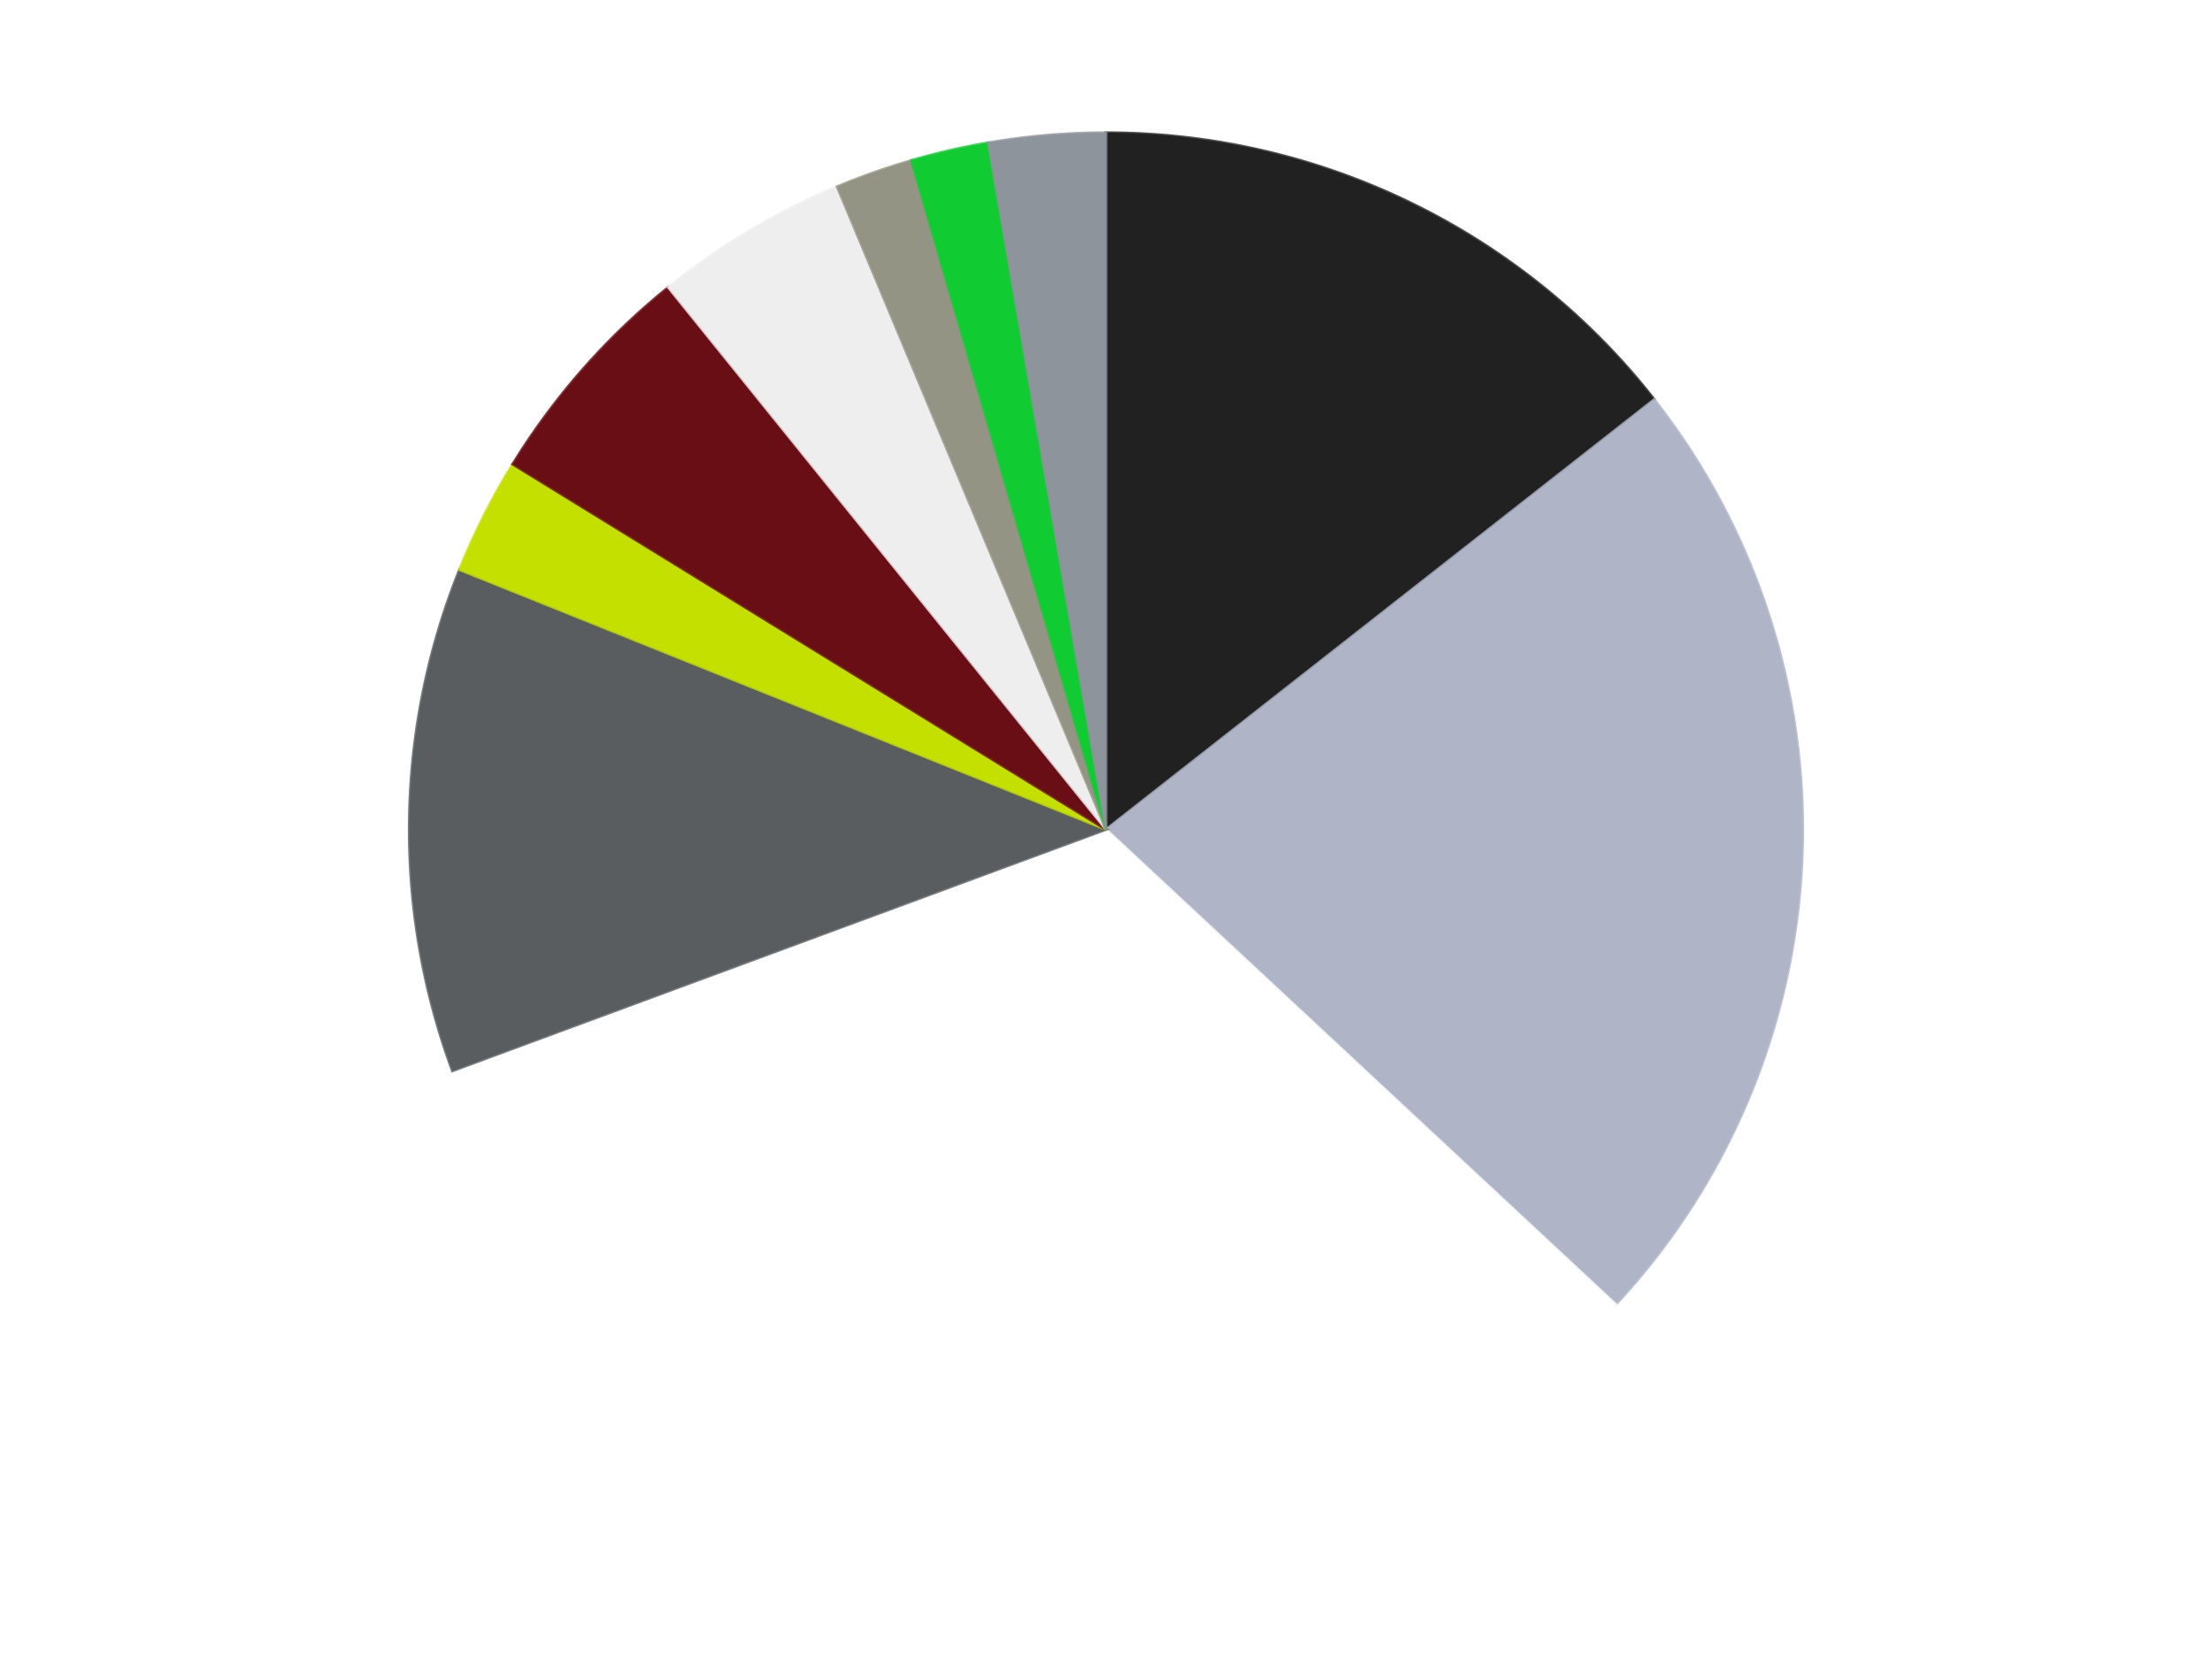
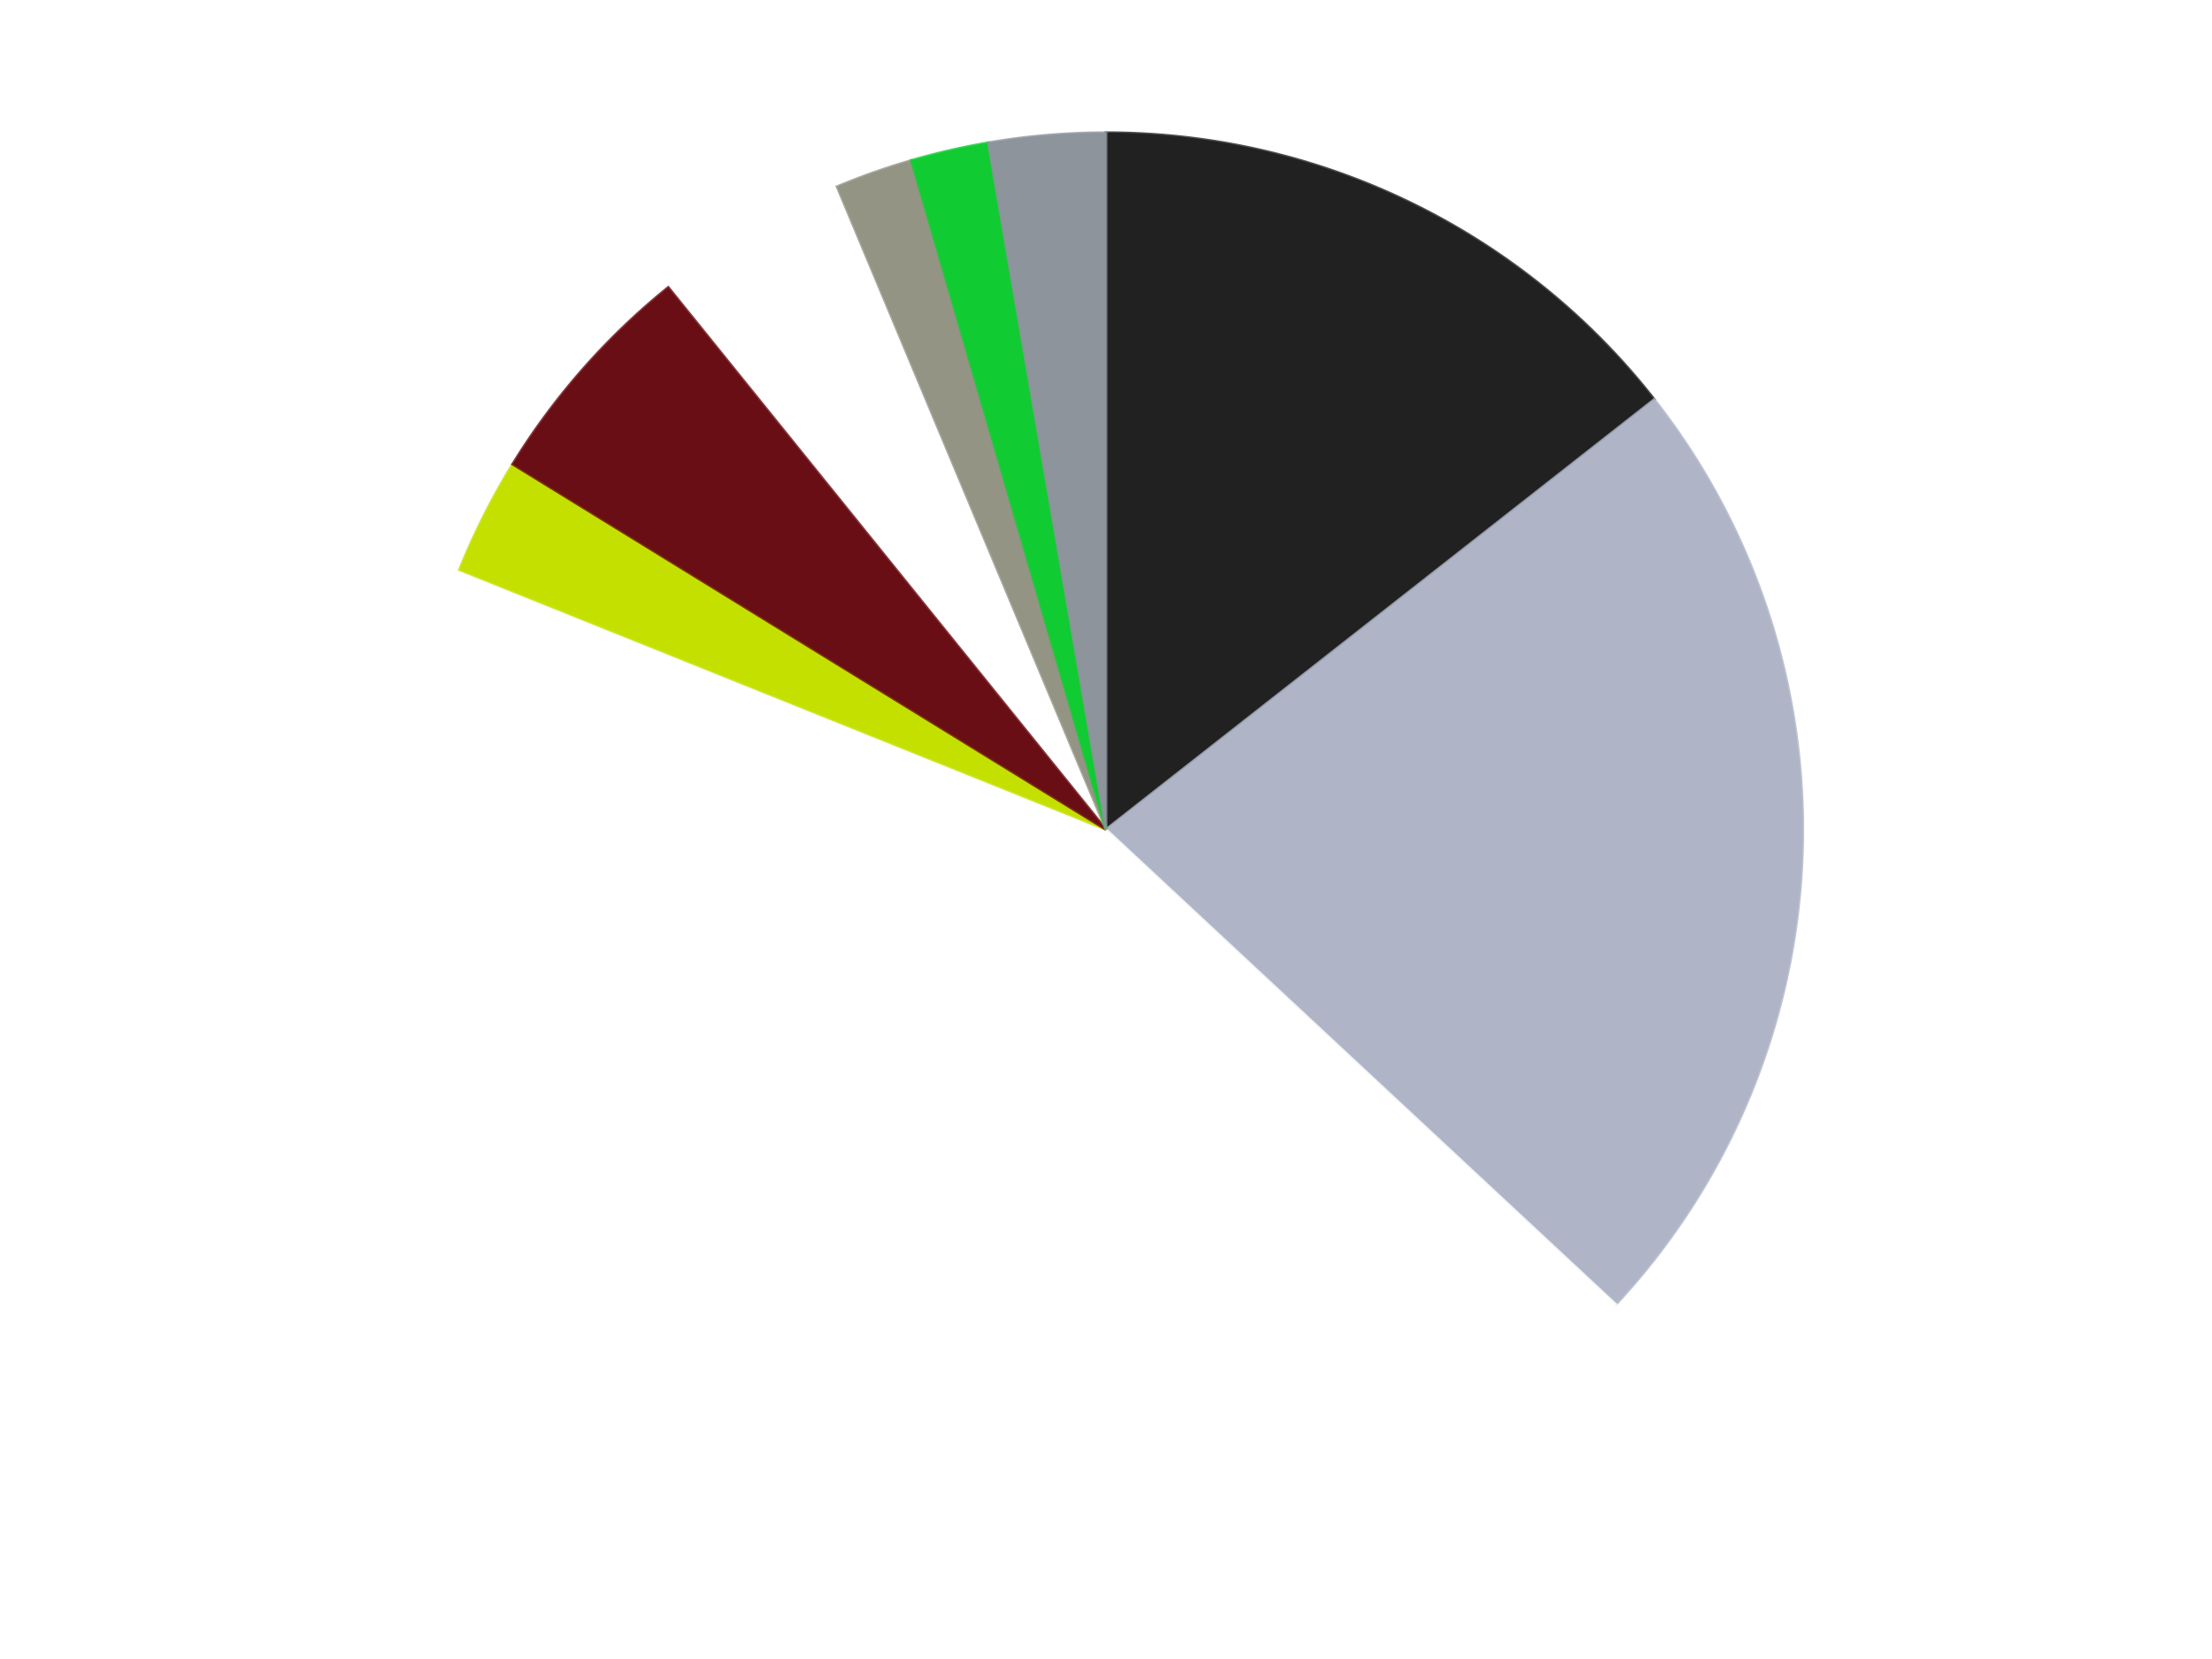
<svg xmlns="http://www.w3.org/2000/svg" xmlns:xlink="http://www.w3.org/1999/xlink" id="chart-d1f306ef-4286-4ac2-a281-0dbab38868e4" class="pygal-chart" viewBox="0 0 800 600">
  <defs>
    <style type="text/css">#chart-d1f306ef-4286-4ac2-a281-0dbab38868e4{-webkit-user-select:none;-webkit-font-smoothing:antialiased;font-family:Consolas,"Liberation Mono",Menlo,Courier,monospace}#chart-d1f306ef-4286-4ac2-a281-0dbab38868e4 .title{font-family:Consolas,"Liberation Mono",Menlo,Courier,monospace;font-size:16px}#chart-d1f306ef-4286-4ac2-a281-0dbab38868e4 .legends .legend text{font-family:Consolas,"Liberation Mono",Menlo,Courier,monospace;font-size:14px}#chart-d1f306ef-4286-4ac2-a281-0dbab38868e4 .axis text{font-family:Consolas,"Liberation Mono",Menlo,Courier,monospace;font-size:10px}#chart-d1f306ef-4286-4ac2-a281-0dbab38868e4 .axis text.major{font-family:Consolas,"Liberation Mono",Menlo,Courier,monospace;font-size:10px}#chart-d1f306ef-4286-4ac2-a281-0dbab38868e4 .text-overlay text.value{font-family:Consolas,"Liberation Mono",Menlo,Courier,monospace;font-size:16px}#chart-d1f306ef-4286-4ac2-a281-0dbab38868e4 .text-overlay text.label{font-family:Consolas,"Liberation Mono",Menlo,Courier,monospace;font-size:10px}#chart-d1f306ef-4286-4ac2-a281-0dbab38868e4 .tooltip{font-family:Consolas,"Liberation Mono",Menlo,Courier,monospace;font-size:14px}#chart-d1f306ef-4286-4ac2-a281-0dbab38868e4 text.no_data{font-family:Consolas,"Liberation Mono",Menlo,Courier,monospace;font-size:64px}
#chart-d1f306ef-4286-4ac2-a281-0dbab38868e4{background-color:transparent}#chart-d1f306ef-4286-4ac2-a281-0dbab38868e4 path,#chart-d1f306ef-4286-4ac2-a281-0dbab38868e4 line,#chart-d1f306ef-4286-4ac2-a281-0dbab38868e4 rect,#chart-d1f306ef-4286-4ac2-a281-0dbab38868e4 circle{-webkit-transition:150ms;-moz-transition:150ms;transition:150ms}#chart-d1f306ef-4286-4ac2-a281-0dbab38868e4 .graph &gt; .background{fill:transparent}#chart-d1f306ef-4286-4ac2-a281-0dbab38868e4 .plot &gt; .background{fill:transparent}#chart-d1f306ef-4286-4ac2-a281-0dbab38868e4 .graph{fill:rgba(0,0,0,.87)}#chart-d1f306ef-4286-4ac2-a281-0dbab38868e4 text.no_data{fill:rgba(0,0,0,1)}#chart-d1f306ef-4286-4ac2-a281-0dbab38868e4 .title{fill:rgba(0,0,0,1)}#chart-d1f306ef-4286-4ac2-a281-0dbab38868e4 .legends .legend text{fill:rgba(0,0,0,.87)}#chart-d1f306ef-4286-4ac2-a281-0dbab38868e4 .legends .legend:hover text{fill:rgba(0,0,0,1)}#chart-d1f306ef-4286-4ac2-a281-0dbab38868e4 .axis .line{stroke:rgba(0,0,0,1)}#chart-d1f306ef-4286-4ac2-a281-0dbab38868e4 .axis .guide.line{stroke:rgba(0,0,0,.54)}#chart-d1f306ef-4286-4ac2-a281-0dbab38868e4 .axis .major.line{stroke:rgba(0,0,0,.87)}#chart-d1f306ef-4286-4ac2-a281-0dbab38868e4 .axis text.major{fill:rgba(0,0,0,1)}#chart-d1f306ef-4286-4ac2-a281-0dbab38868e4 .axis.y .guides:hover .guide.line,#chart-d1f306ef-4286-4ac2-a281-0dbab38868e4 .line-graph .axis.x .guides:hover .guide.line,#chart-d1f306ef-4286-4ac2-a281-0dbab38868e4 .stackedline-graph .axis.x .guides:hover .guide.line,#chart-d1f306ef-4286-4ac2-a281-0dbab38868e4 .xy-graph .axis.x .guides:hover .guide.line{stroke:rgba(0,0,0,1)}#chart-d1f306ef-4286-4ac2-a281-0dbab38868e4 .axis .guides:hover text{fill:rgba(0,0,0,1)}#chart-d1f306ef-4286-4ac2-a281-0dbab38868e4 .reactive{fill-opacity:1.0;stroke-opacity:.8;stroke-width:1}#chart-d1f306ef-4286-4ac2-a281-0dbab38868e4 .ci{stroke:rgba(0,0,0,.87)}#chart-d1f306ef-4286-4ac2-a281-0dbab38868e4 .reactive.active,#chart-d1f306ef-4286-4ac2-a281-0dbab38868e4 .active .reactive{fill-opacity:0.6;stroke-opacity:.9;stroke-width:4}#chart-d1f306ef-4286-4ac2-a281-0dbab38868e4 .ci .reactive.active{stroke-width:1.5}#chart-d1f306ef-4286-4ac2-a281-0dbab38868e4 .series text{fill:rgba(0,0,0,1)}#chart-d1f306ef-4286-4ac2-a281-0dbab38868e4 .tooltip rect{fill:transparent;stroke:rgba(0,0,0,1);-webkit-transition:opacity 150ms;-moz-transition:opacity 150ms;transition:opacity 150ms}#chart-d1f306ef-4286-4ac2-a281-0dbab38868e4 .tooltip .label{fill:rgba(0,0,0,.87)}#chart-d1f306ef-4286-4ac2-a281-0dbab38868e4 .tooltip .label{fill:rgba(0,0,0,.87)}#chart-d1f306ef-4286-4ac2-a281-0dbab38868e4 .tooltip .legend{font-size:.8em;fill:rgba(0,0,0,.54)}#chart-d1f306ef-4286-4ac2-a281-0dbab38868e4 .tooltip .x_label{font-size:.6em;fill:rgba(0,0,0,1)}#chart-d1f306ef-4286-4ac2-a281-0dbab38868e4 .tooltip .xlink{font-size:.5em;text-decoration:underline}#chart-d1f306ef-4286-4ac2-a281-0dbab38868e4 .tooltip .value{font-size:1.5em}#chart-d1f306ef-4286-4ac2-a281-0dbab38868e4 .bound{font-size:.5em}#chart-d1f306ef-4286-4ac2-a281-0dbab38868e4 .max-value{font-size:.75em;fill:rgba(0,0,0,.54)}#chart-d1f306ef-4286-4ac2-a281-0dbab38868e4 .map-element{fill:transparent;stroke:rgba(0,0,0,.54) !important}#chart-d1f306ef-4286-4ac2-a281-0dbab38868e4 .map-element .reactive{fill-opacity:inherit;stroke-opacity:inherit}#chart-d1f306ef-4286-4ac2-a281-0dbab38868e4 .color-0,#chart-d1f306ef-4286-4ac2-a281-0dbab38868e4 .color-0 a:visited{stroke:#F44336;fill:#F44336}#chart-d1f306ef-4286-4ac2-a281-0dbab38868e4 .color-1,#chart-d1f306ef-4286-4ac2-a281-0dbab38868e4 .color-1 a:visited{stroke:#3F51B5;fill:#3F51B5}#chart-d1f306ef-4286-4ac2-a281-0dbab38868e4 .color-2,#chart-d1f306ef-4286-4ac2-a281-0dbab38868e4 .color-2 a:visited{stroke:#009688;fill:#009688}#chart-d1f306ef-4286-4ac2-a281-0dbab38868e4 .color-3,#chart-d1f306ef-4286-4ac2-a281-0dbab38868e4 .color-3 a:visited{stroke:#FFC107;fill:#FFC107}#chart-d1f306ef-4286-4ac2-a281-0dbab38868e4 .color-4,#chart-d1f306ef-4286-4ac2-a281-0dbab38868e4 .color-4 a:visited{stroke:#FF5722;fill:#FF5722}#chart-d1f306ef-4286-4ac2-a281-0dbab38868e4 .color-5,#chart-d1f306ef-4286-4ac2-a281-0dbab38868e4 .color-5 a:visited{stroke:#9C27B0;fill:#9C27B0}#chart-d1f306ef-4286-4ac2-a281-0dbab38868e4 .color-6,#chart-d1f306ef-4286-4ac2-a281-0dbab38868e4 .color-6 a:visited{stroke:#03A9F4;fill:#03A9F4}#chart-d1f306ef-4286-4ac2-a281-0dbab38868e4 .color-7,#chart-d1f306ef-4286-4ac2-a281-0dbab38868e4 .color-7 a:visited{stroke:#8BC34A;fill:#8BC34A}#chart-d1f306ef-4286-4ac2-a281-0dbab38868e4 .color-8,#chart-d1f306ef-4286-4ac2-a281-0dbab38868e4 .color-8 a:visited{stroke:#FF9800;fill:#FF9800}#chart-d1f306ef-4286-4ac2-a281-0dbab38868e4 .color-9,#chart-d1f306ef-4286-4ac2-a281-0dbab38868e4 .color-9 a:visited{stroke:#E91E63;fill:#E91E63}#chart-d1f306ef-4286-4ac2-a281-0dbab38868e4 .text-overlay .color-0 text{fill:black}#chart-d1f306ef-4286-4ac2-a281-0dbab38868e4 .text-overlay .color-1 text{fill:black}#chart-d1f306ef-4286-4ac2-a281-0dbab38868e4 .text-overlay .color-2 text{fill:black}#chart-d1f306ef-4286-4ac2-a281-0dbab38868e4 .text-overlay .color-3 text{fill:black}#chart-d1f306ef-4286-4ac2-a281-0dbab38868e4 .text-overlay .color-4 text{fill:black}#chart-d1f306ef-4286-4ac2-a281-0dbab38868e4 .text-overlay .color-5 text{fill:black}#chart-d1f306ef-4286-4ac2-a281-0dbab38868e4 .text-overlay .color-6 text{fill:black}#chart-d1f306ef-4286-4ac2-a281-0dbab38868e4 .text-overlay .color-7 text{fill:black}#chart-d1f306ef-4286-4ac2-a281-0dbab38868e4 .text-overlay .color-8 text{fill:black}#chart-d1f306ef-4286-4ac2-a281-0dbab38868e4 .text-overlay .color-9 text{fill:black}
#chart-d1f306ef-4286-4ac2-a281-0dbab38868e4 text.no_data{text-anchor:middle}#chart-d1f306ef-4286-4ac2-a281-0dbab38868e4 .guide.line{fill:none}#chart-d1f306ef-4286-4ac2-a281-0dbab38868e4 .centered{text-anchor:middle}#chart-d1f306ef-4286-4ac2-a281-0dbab38868e4 .title{text-anchor:middle}#chart-d1f306ef-4286-4ac2-a281-0dbab38868e4 .legends .legend text{fill-opacity:1}#chart-d1f306ef-4286-4ac2-a281-0dbab38868e4 .axis.x text{text-anchor:middle}#chart-d1f306ef-4286-4ac2-a281-0dbab38868e4 .axis.x:not(.web) text[transform]{text-anchor:start}#chart-d1f306ef-4286-4ac2-a281-0dbab38868e4 .axis.x:not(.web) text[transform].backwards{text-anchor:end}#chart-d1f306ef-4286-4ac2-a281-0dbab38868e4 .axis.y text{text-anchor:end}#chart-d1f306ef-4286-4ac2-a281-0dbab38868e4 .axis.y text[transform].backwards{text-anchor:start}#chart-d1f306ef-4286-4ac2-a281-0dbab38868e4 .axis.y2 text{text-anchor:start}#chart-d1f306ef-4286-4ac2-a281-0dbab38868e4 .axis.y2 text[transform].backwards{text-anchor:end}#chart-d1f306ef-4286-4ac2-a281-0dbab38868e4 .axis .guide.line{stroke-dasharray:4,4;stroke:black}#chart-d1f306ef-4286-4ac2-a281-0dbab38868e4 .axis .major.guide.line{stroke-dasharray:6,6;stroke:black}#chart-d1f306ef-4286-4ac2-a281-0dbab38868e4 .horizontal .axis.y .guide.line,#chart-d1f306ef-4286-4ac2-a281-0dbab38868e4 .horizontal .axis.y2 .guide.line,#chart-d1f306ef-4286-4ac2-a281-0dbab38868e4 .vertical .axis.x .guide.line{opacity:0}#chart-d1f306ef-4286-4ac2-a281-0dbab38868e4 .horizontal .axis.always_show .guide.line,#chart-d1f306ef-4286-4ac2-a281-0dbab38868e4 .vertical .axis.always_show .guide.line{opacity:1 !important}#chart-d1f306ef-4286-4ac2-a281-0dbab38868e4 .axis.y .guides:hover .guide.line,#chart-d1f306ef-4286-4ac2-a281-0dbab38868e4 .axis.y2 .guides:hover .guide.line,#chart-d1f306ef-4286-4ac2-a281-0dbab38868e4 .axis.x .guides:hover .guide.line{opacity:1}#chart-d1f306ef-4286-4ac2-a281-0dbab38868e4 .axis .guides:hover text{opacity:1}#chart-d1f306ef-4286-4ac2-a281-0dbab38868e4 .nofill{fill:none}#chart-d1f306ef-4286-4ac2-a281-0dbab38868e4 .subtle-fill{fill-opacity:.2}#chart-d1f306ef-4286-4ac2-a281-0dbab38868e4 .dot{stroke-width:1px;fill-opacity:1;stroke-opacity:1}#chart-d1f306ef-4286-4ac2-a281-0dbab38868e4 .dot.active{stroke-width:5px}#chart-d1f306ef-4286-4ac2-a281-0dbab38868e4 .dot.negative{fill:transparent}#chart-d1f306ef-4286-4ac2-a281-0dbab38868e4 text,#chart-d1f306ef-4286-4ac2-a281-0dbab38868e4 tspan{stroke:none !important}#chart-d1f306ef-4286-4ac2-a281-0dbab38868e4 .series text.active{opacity:1}#chart-d1f306ef-4286-4ac2-a281-0dbab38868e4 .tooltip rect{fill-opacity:.95;stroke-width:.5}#chart-d1f306ef-4286-4ac2-a281-0dbab38868e4 .tooltip text{fill-opacity:1}#chart-d1f306ef-4286-4ac2-a281-0dbab38868e4 .showable{visibility:hidden}#chart-d1f306ef-4286-4ac2-a281-0dbab38868e4 .showable.shown{visibility:visible}#chart-d1f306ef-4286-4ac2-a281-0dbab38868e4 .gauge-background{fill:rgba(229,229,229,1);stroke:none}#chart-d1f306ef-4286-4ac2-a281-0dbab38868e4 .bg-lines{stroke:transparent;stroke-width:2px}</style>
    <script type="text/javascript">window.pygal = window.pygal || {};window.pygal.config = window.pygal.config || {};window.pygal.config['d1f306ef-4286-4ac2-a281-0dbab38868e4'] = {"allow_interruptions": false, "box_mode": "extremes", "classes": ["pygal-chart"], "css": ["file://style.css", "file://graph.css"], "defs": [], "disable_xml_declaration": false, "dots_size": 2.5, "dynamic_print_values": false, "explicit_size": false, "fill": false, "force_uri_protocol": "https", "formatter": null, "half_pie": false, "height": 600, "include_x_axis": false, "inner_radius": 0, "interpolate": null, "interpolation_parameters": {}, "interpolation_precision": 250, "inverse_y_axis": false, "js": ["//kozea.github.io/pygal.js/2.0.x/pygal-tooltips.min.js"], "legend_at_bottom": false, "legend_at_bottom_columns": null, "legend_box_size": 12, "logarithmic": false, "margin": 20, "margin_bottom": null, "margin_left": null, "margin_right": null, "margin_top": null, "max_scale": 16, "min_scale": 4, "missing_value_fill_truncation": "x", "no_data_text": "No data", "no_prefix": false, "order_min": null, "pretty_print": false, "print_labels": false, "print_values": false, "print_values_position": "center", "print_zeroes": true, "range": null, "rounded_bars": null, "secondary_range": null, "show_dots": true, "show_legend": false, "show_minor_x_labels": true, "show_minor_y_labels": true, "show_only_major_dots": false, "show_x_guides": false, "show_x_labels": true, "show_y_guides": true, "show_y_labels": true, "spacing": 10, "stack_from_top": false, "strict": false, "stroke": true, "stroke_style": null, "style": {"background": "transparent", "ci_colors": [], "colors": ["#F44336", "#3F51B5", "#009688", "#FFC107", "#FF5722", "#9C27B0", "#03A9F4", "#8BC34A", "#FF9800", "#E91E63", "#2196F3", "#4CAF50", "#FFEB3B", "#673AB7", "#00BCD4", "#CDDC39", "#9E9E9E", "#607D8B"], "dot_opacity": "1", "font_family": "Consolas, \"Liberation Mono\", Menlo, Courier, monospace", "foreground": "rgba(0, 0, 0, .87)", "foreground_strong": "rgba(0, 0, 0, 1)", "foreground_subtle": "rgba(0, 0, 0, .54)", "guide_stroke_color": "black", "guide_stroke_dasharray": "4,4", "label_font_family": "Consolas, \"Liberation Mono\", Menlo, Courier, monospace", "label_font_size": 10, "legend_font_family": "Consolas, \"Liberation Mono\", Menlo, Courier, monospace", "legend_font_size": 14, "major_guide_stroke_color": "black", "major_guide_stroke_dasharray": "6,6", "major_label_font_family": "Consolas, \"Liberation Mono\", Menlo, Courier, monospace", "major_label_font_size": 10, "no_data_font_family": "Consolas, \"Liberation Mono\", Menlo, Courier, monospace", "no_data_font_size": 64, "opacity": "1.0", "opacity_hover": "0.6", "plot_background": "transparent", "stroke_opacity": ".8", "stroke_opacity_hover": ".9", "stroke_width": "1", "stroke_width_hover": "4", "title_font_family": "Consolas, \"Liberation Mono\", Menlo, Courier, monospace", "title_font_size": 16, "tooltip_font_family": "Consolas, \"Liberation Mono\", Menlo, Courier, monospace", "tooltip_font_size": 14, "transition": "150ms", "value_background": "rgba(229, 229, 229, 1)", "value_colors": [], "value_font_family": "Consolas, \"Liberation Mono\", Menlo, Courier, monospace", "value_font_size": 16, "value_label_font_family": "Consolas, \"Liberation Mono\", Menlo, Courier, monospace", "value_label_font_size": 10}, "title": null, "tooltip_border_radius": 0, "tooltip_fancy_mode": true, "truncate_label": null, "truncate_legend": null, "width": 800, "x_label_rotation": 0, "x_labels": null, "x_labels_major": null, "x_labels_major_count": null, "x_labels_major_every": null, "x_title": null, "xrange": null, "y_label_rotation": 0, "y_labels": null, "y_labels_major": null, "y_labels_major_count": null, "y_labels_major_every": null, "y_title": null, "zero": 0, "legends": ["Black", "Light Bluish Gray", "White", "Dark Bluish Gray", "Lime", "Dark Red", "Trans-Clear", "Trans-Black", "Trans-Bright Green", "Flat Silver"]}</script>
    <script type="text/javascript" xlink:href="https://kozea.github.io/pygal.js/2.0.x/pygal-tooltips.min.js" />
  </defs>
  <title>Pygal</title>
  <g class="graph pie-graph vertical">
-     <rect x="0" y="0" width="800" height="600" class="background" />
    <g transform="translate(20, 20)" class="plot">
-       <rect x="0" y="0" width="760" height="560" class="background" />
      <g class="series serie-0 color-0">
        <g class="slices">
          <g class="slice" style="fill: #212121; stroke: #212121">
            <path d="M380 28 A252 252 0 0 1 578.286 124.479 L380 280 A0 0 0 0 0 380 280 z" class="slice reactive tooltip-trigger" />
            <desc class="value">16</desc>
            <desc class="x centered">435.1278993175699</desc>
            <desc class="y centered">166.69989092312457</desc>
          </g>
        </g>
      </g>
      <g class="series serie-1 color-1">
        <g class="slices">
          <g class="slice" style="fill: #AFB5C7; stroke: #AFB5C7">
            <path d="M578.286 124.479 A252 252 0 0 1 564.382 451.777 L380 280 A0 0 0 0 0 380 280 z" class="slice reactive tooltip-trigger" />
            <desc class="value">25</desc>
            <desc class="x centered">505.8864697417898</desc>
            <desc class="y centered">285.3475916027147</desc>
          </g>
        </g>
      </g>
      <g class="series serie-2 color-2">
        <g class="slices">
          <g class="slice" style="fill: #FFFFFF; stroke: #FFFFFF">
            <path d="M564.382 451.777 A252 252 0 0 1 143.607 367.305 L380 280 A0 0 0 0 0 380 280 z" class="slice reactive tooltip-trigger" />
            <desc class="value">36</desc>
            <desc class="x centered">355.20005737506915</desc>
            <desc class="y centered">403.53526964312715</desc>
          </g>
        </g>
      </g>
      <g class="series serie-3 color-3">
        <g class="slices">
          <g class="slice" style="fill: #595D60; stroke: #595D60">
-             <path d="M143.607 367.305 A252 252 0 0 1 146.172 186.04 L380 280 A0 0 0 0 0 380 280 z" class="slice reactive tooltip-trigger" />
            <desc class="value">13</desc>
            <desc class="x centered">254.01261615738963</desc>
            <desc class="y centered">278.216993411464</desc>
          </g>
        </g>
      </g>
      <g class="series serie-4 color-4">
        <g class="slices">
          <g class="slice" style="fill: #C4E000; stroke: #C4E000">
            <path d="M146.172 186.04 A252 252 0 0 1 165.415 147.875 L380 280 A0 0 0 0 0 380 280 z" class="slice reactive tooltip-trigger" />
            <desc class="value">3</desc>
            <desc class="x centered">267.4913418731544</desc>
            <desc class="y centered">223.27432815297317</desc>
          </g>
        </g>
      </g>
      <g class="series serie-5 color-5">
        <g class="slices">
          <g class="slice" style="fill: #6A0E15; stroke: #6A0E15">
            <path d="M165.415 147.875 A252 252 0 0 1 221.689 83.935 L380 280 A0 0 0 0 0 380 280 z" class="slice reactive tooltip-trigger" />
            <desc class="value">6</desc>
            <desc class="x centered">285.4152895381568</desc>
            <desc class="y centered">196.7549848528497</desc>
          </g>
        </g>
      </g>
      <g class="series serie-6 color-6">
        <g class="slices">
          <g class="slice" style="fill: #EEEEEE; stroke: #EEEEEE">
-             <path d="M221.689 83.935 A252 252 0 0 1 282.741 47.525 L380 280 A0 0 0 0 0 380 280 z" class="slice reactive tooltip-trigger" />
            <desc class="value">5</desc>
            <desc class="x centered">315.46217907790765</desc>
            <desc class="y centered">171.78322833022628</desc>
          </g>
        </g>
      </g>
      <g class="series serie-7 color-7">
        <g class="slices">
          <g class="slice" style="fill: #939484; stroke: #939484">
            <path d="M282.741 47.525 A252 252 0 0 1 309.626 38.026 L380 280 A0 0 0 0 0 380 280 z" class="slice reactive tooltip-trigger" />
            <desc class="value">2</desc>
            <desc class="x centered">338.0243858625007</desc>
            <desc class="y centered">161.1974418719034</desc>
          </g>
        </g>
      </g>
      <g class="series serie-8 color-8">
        <g class="slices">
          <g class="slice" style="fill: #10Cb31; stroke: #10Cb31">
            <path d="M309.626 38.026 A252 252 0 0 1 337.412 31.625 L380 280 A0 0 0 0 0 380 280 z" class="slice reactive tooltip-trigger" />
            <desc class="value">2</desc>
            <desc class="x centered">351.7140825116659</desc>
            <desc class="y centered">157.2160154098135</desc>
          </g>
        </g>
      </g>
      <g class="series serie-9 color-9">
        <g class="slices">
          <g class="slice" style="fill: #8D949C; stroke: #8D949C">
            <path d="M337.412 31.625 A252 252 0 0 1 380 28 L380 280 A0 0 0 0 0 380 280 z" class="slice reactive tooltip-trigger" />
            <desc class="value">3</desc>
            <desc class="x centered">369.3144535160859</desc>
            <desc class="y centered">154.45391644364167</desc>
          </g>
        </g>
      </g>
    </g>
    <g class="titles" />
    <g transform="translate(20, 20)" class="plot overlay">
      <g class="series serie-0 color-0" />
      <g class="series serie-1 color-1" />
      <g class="series serie-2 color-2" />
      <g class="series serie-3 color-3" />
      <g class="series serie-4 color-4" />
      <g class="series serie-5 color-5" />
      <g class="series serie-6 color-6" />
      <g class="series serie-7 color-7" />
      <g class="series serie-8 color-8" />
      <g class="series serie-9 color-9" />
    </g>
    <g transform="translate(20, 20)" class="plot text-overlay">
      <g class="series serie-0 color-0" />
      <g class="series serie-1 color-1" />
      <g class="series serie-2 color-2" />
      <g class="series serie-3 color-3" />
      <g class="series serie-4 color-4" />
      <g class="series serie-5 color-5" />
      <g class="series serie-6 color-6" />
      <g class="series serie-7 color-7" />
      <g class="series serie-8 color-8" />
      <g class="series serie-9 color-9" />
    </g>
    <g transform="translate(20, 20)" class="plot tooltip-overlay">
      <g transform="translate(0 0)" style="opacity: 0" class="tooltip">
        <rect rx="0" ry="0" width="0" height="0" class="tooltip-box" />
        <g class="text" />
      </g>
    </g>
  </g>
</svg>